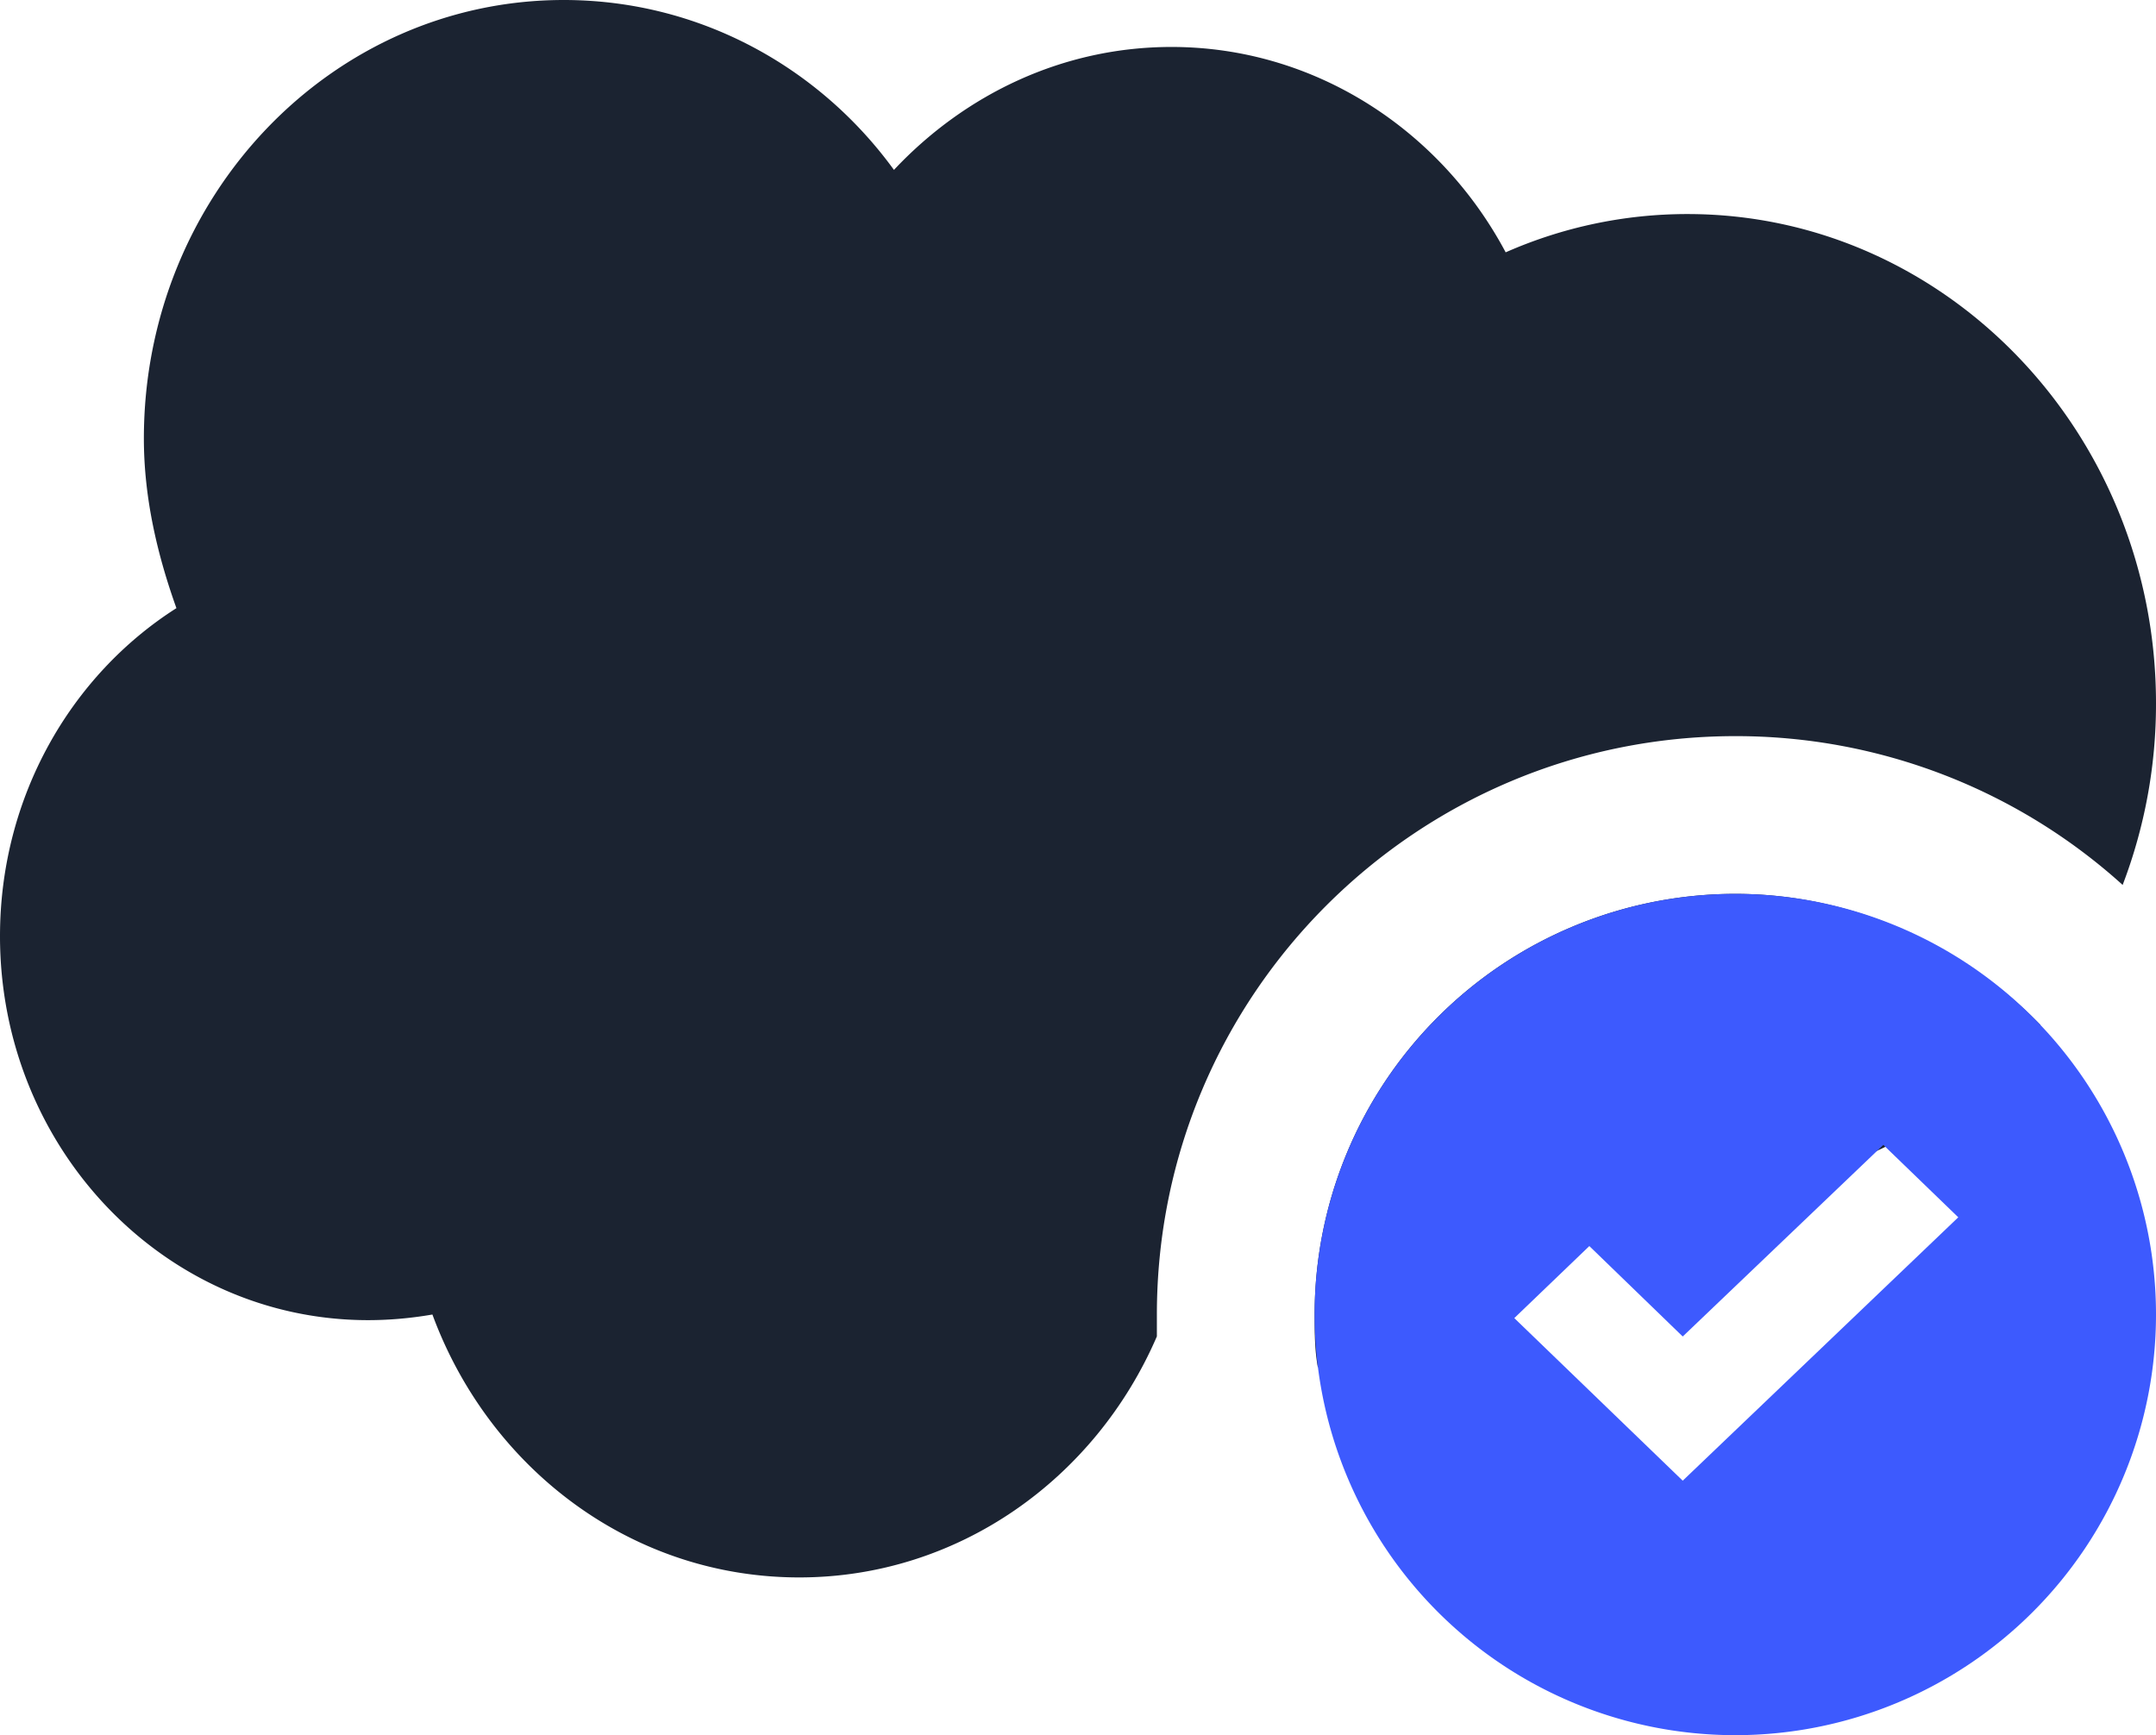
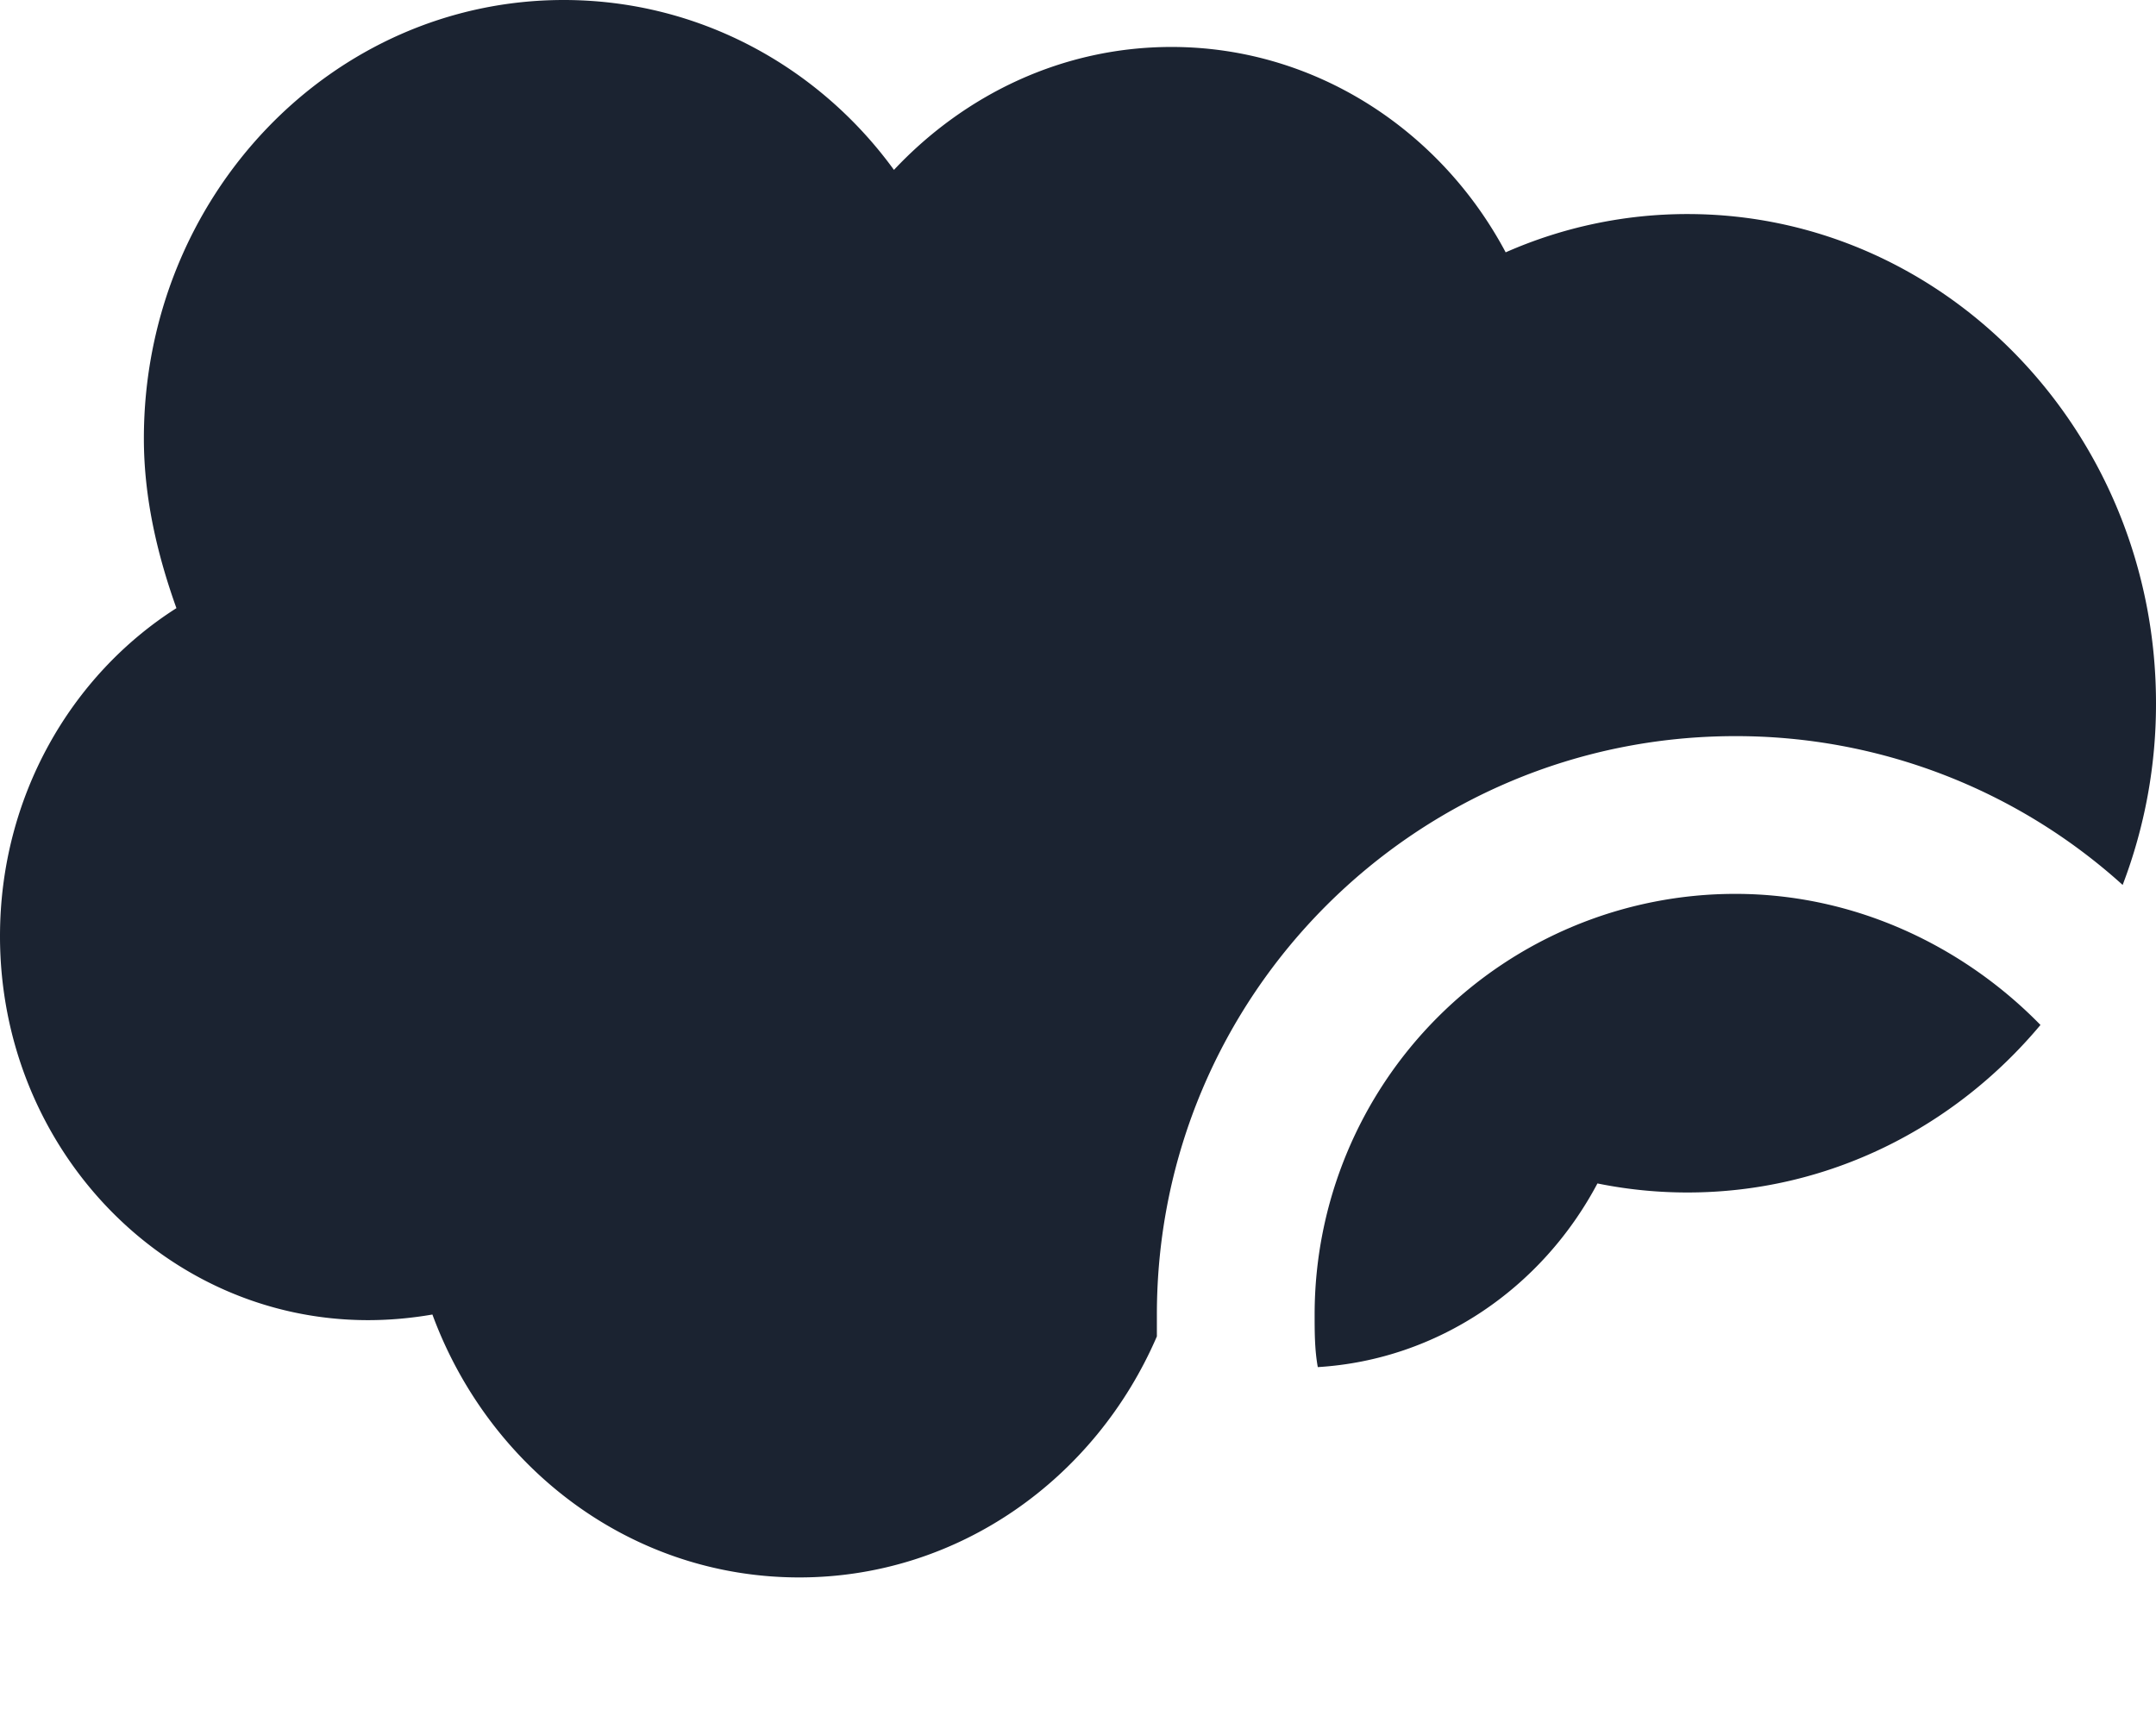
<svg xmlns="http://www.w3.org/2000/svg" width="41" height="33" viewBox="0 0 41 33">
  <g>
    <g>
      <g>
        <path fill="#1b2331" d="M38.803 19.493C37.345 18 35.284 17 33 17a8 8 0 0 0-8 8c0 .335 0 .666.06 1 2.292-.139 4.268-1.512 5.318-3.493a8.583 8.583 0 0 0 1.714.172c2.677 0 5.078-1.234 6.711-3.186zM2.736 8.34c0 1.144.264 2.234.619 3.226C1.343 12.847 0 15.162 0 17.804c0 4.033 3.13 7.303 7 7.303.413 0 .824-.038 1.223-.107C9.3 27.922 12 30 15.2 30c3.027 0 5.634-1.88 6.8-4.584V25c0-6.075 4.925-11 11-11a10.96 10.96 0 0 1 7.366 2.83A9.64 9.64 0 0 0 41 13.375c0-5.138-4-9.304-8.908-9.304a8.555 8.555 0 0 0-3.459.728C27.393 2.469 25 .893 22.278.893c-2.062 0-3.924.897-5.278 2.338C15.571 1.265 13.287 0 10.72 0 6.31 0 2.736 3.734 2.736 8.34z" />
      </g>
      <g>
-         <path fill="#3d5afe" d="M32 28.16l-3.203-3.092 1.427-1.37L32 25.418l3.815-3.644 1.425 1.377zM33 33a8 8 0 1 0 0-16 8 8 0 0 0 0 16z" />
-       </g>
+         </g>
    </g>
  </g>
</svg>